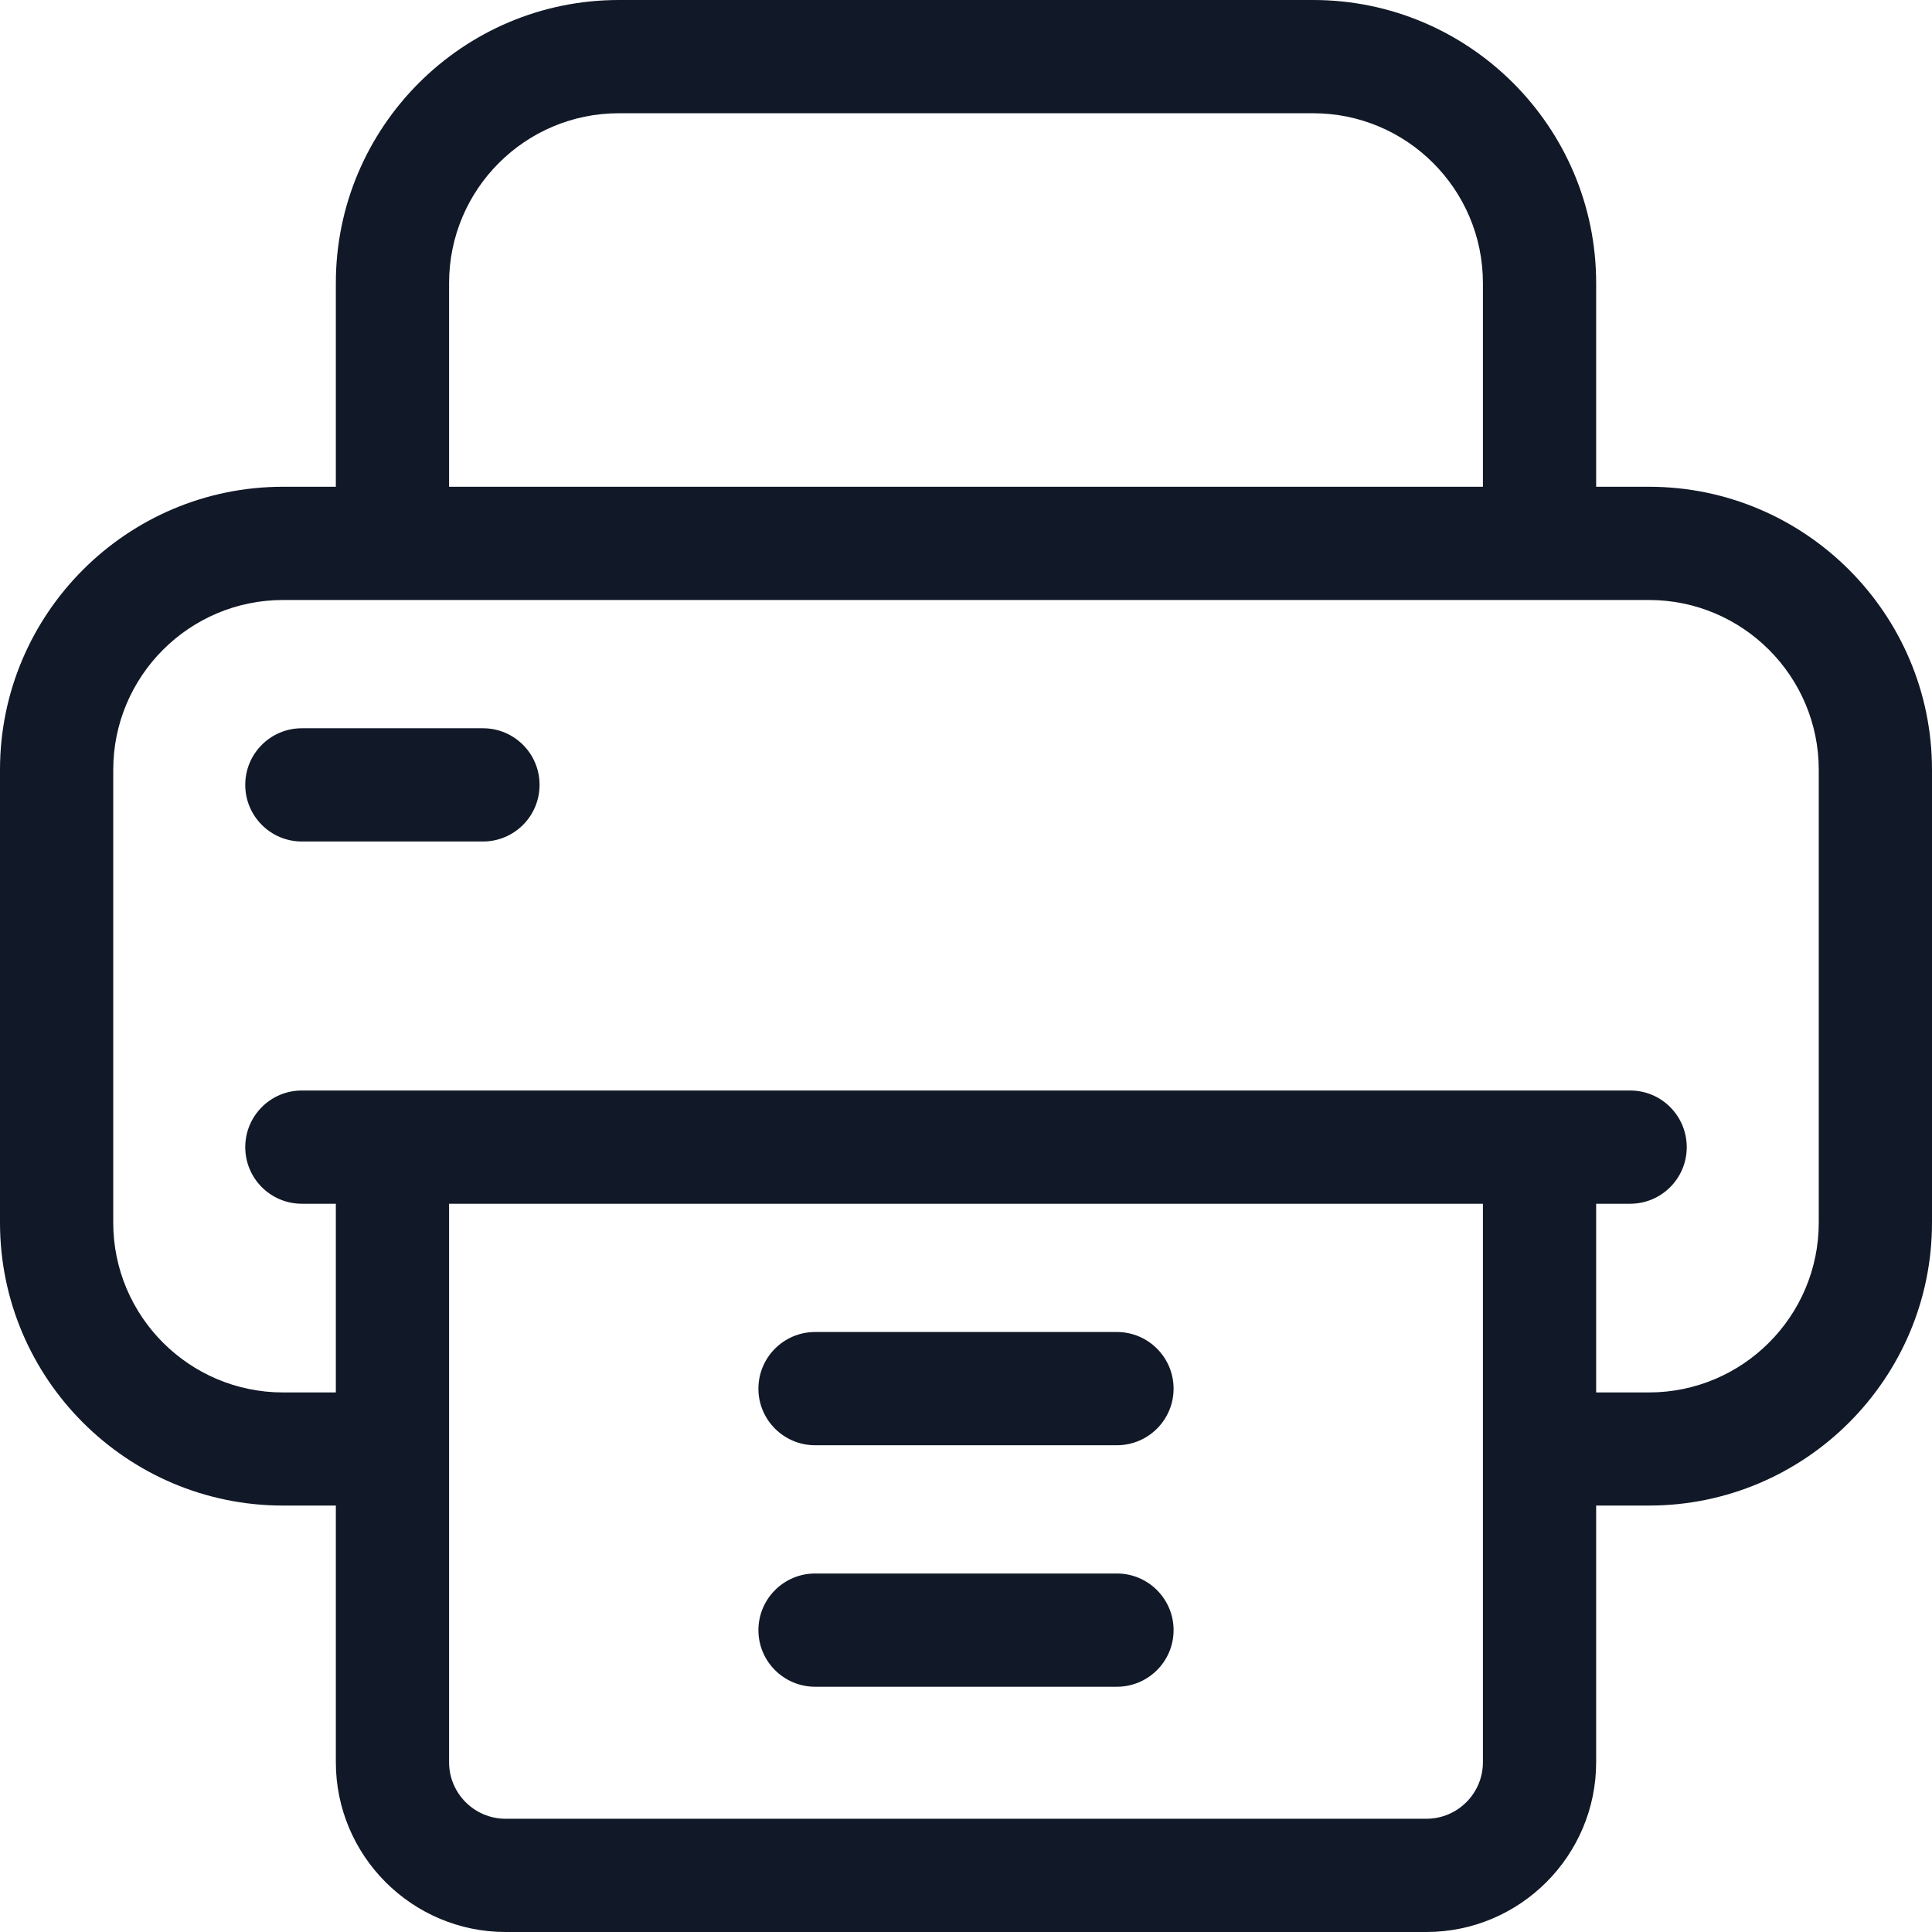
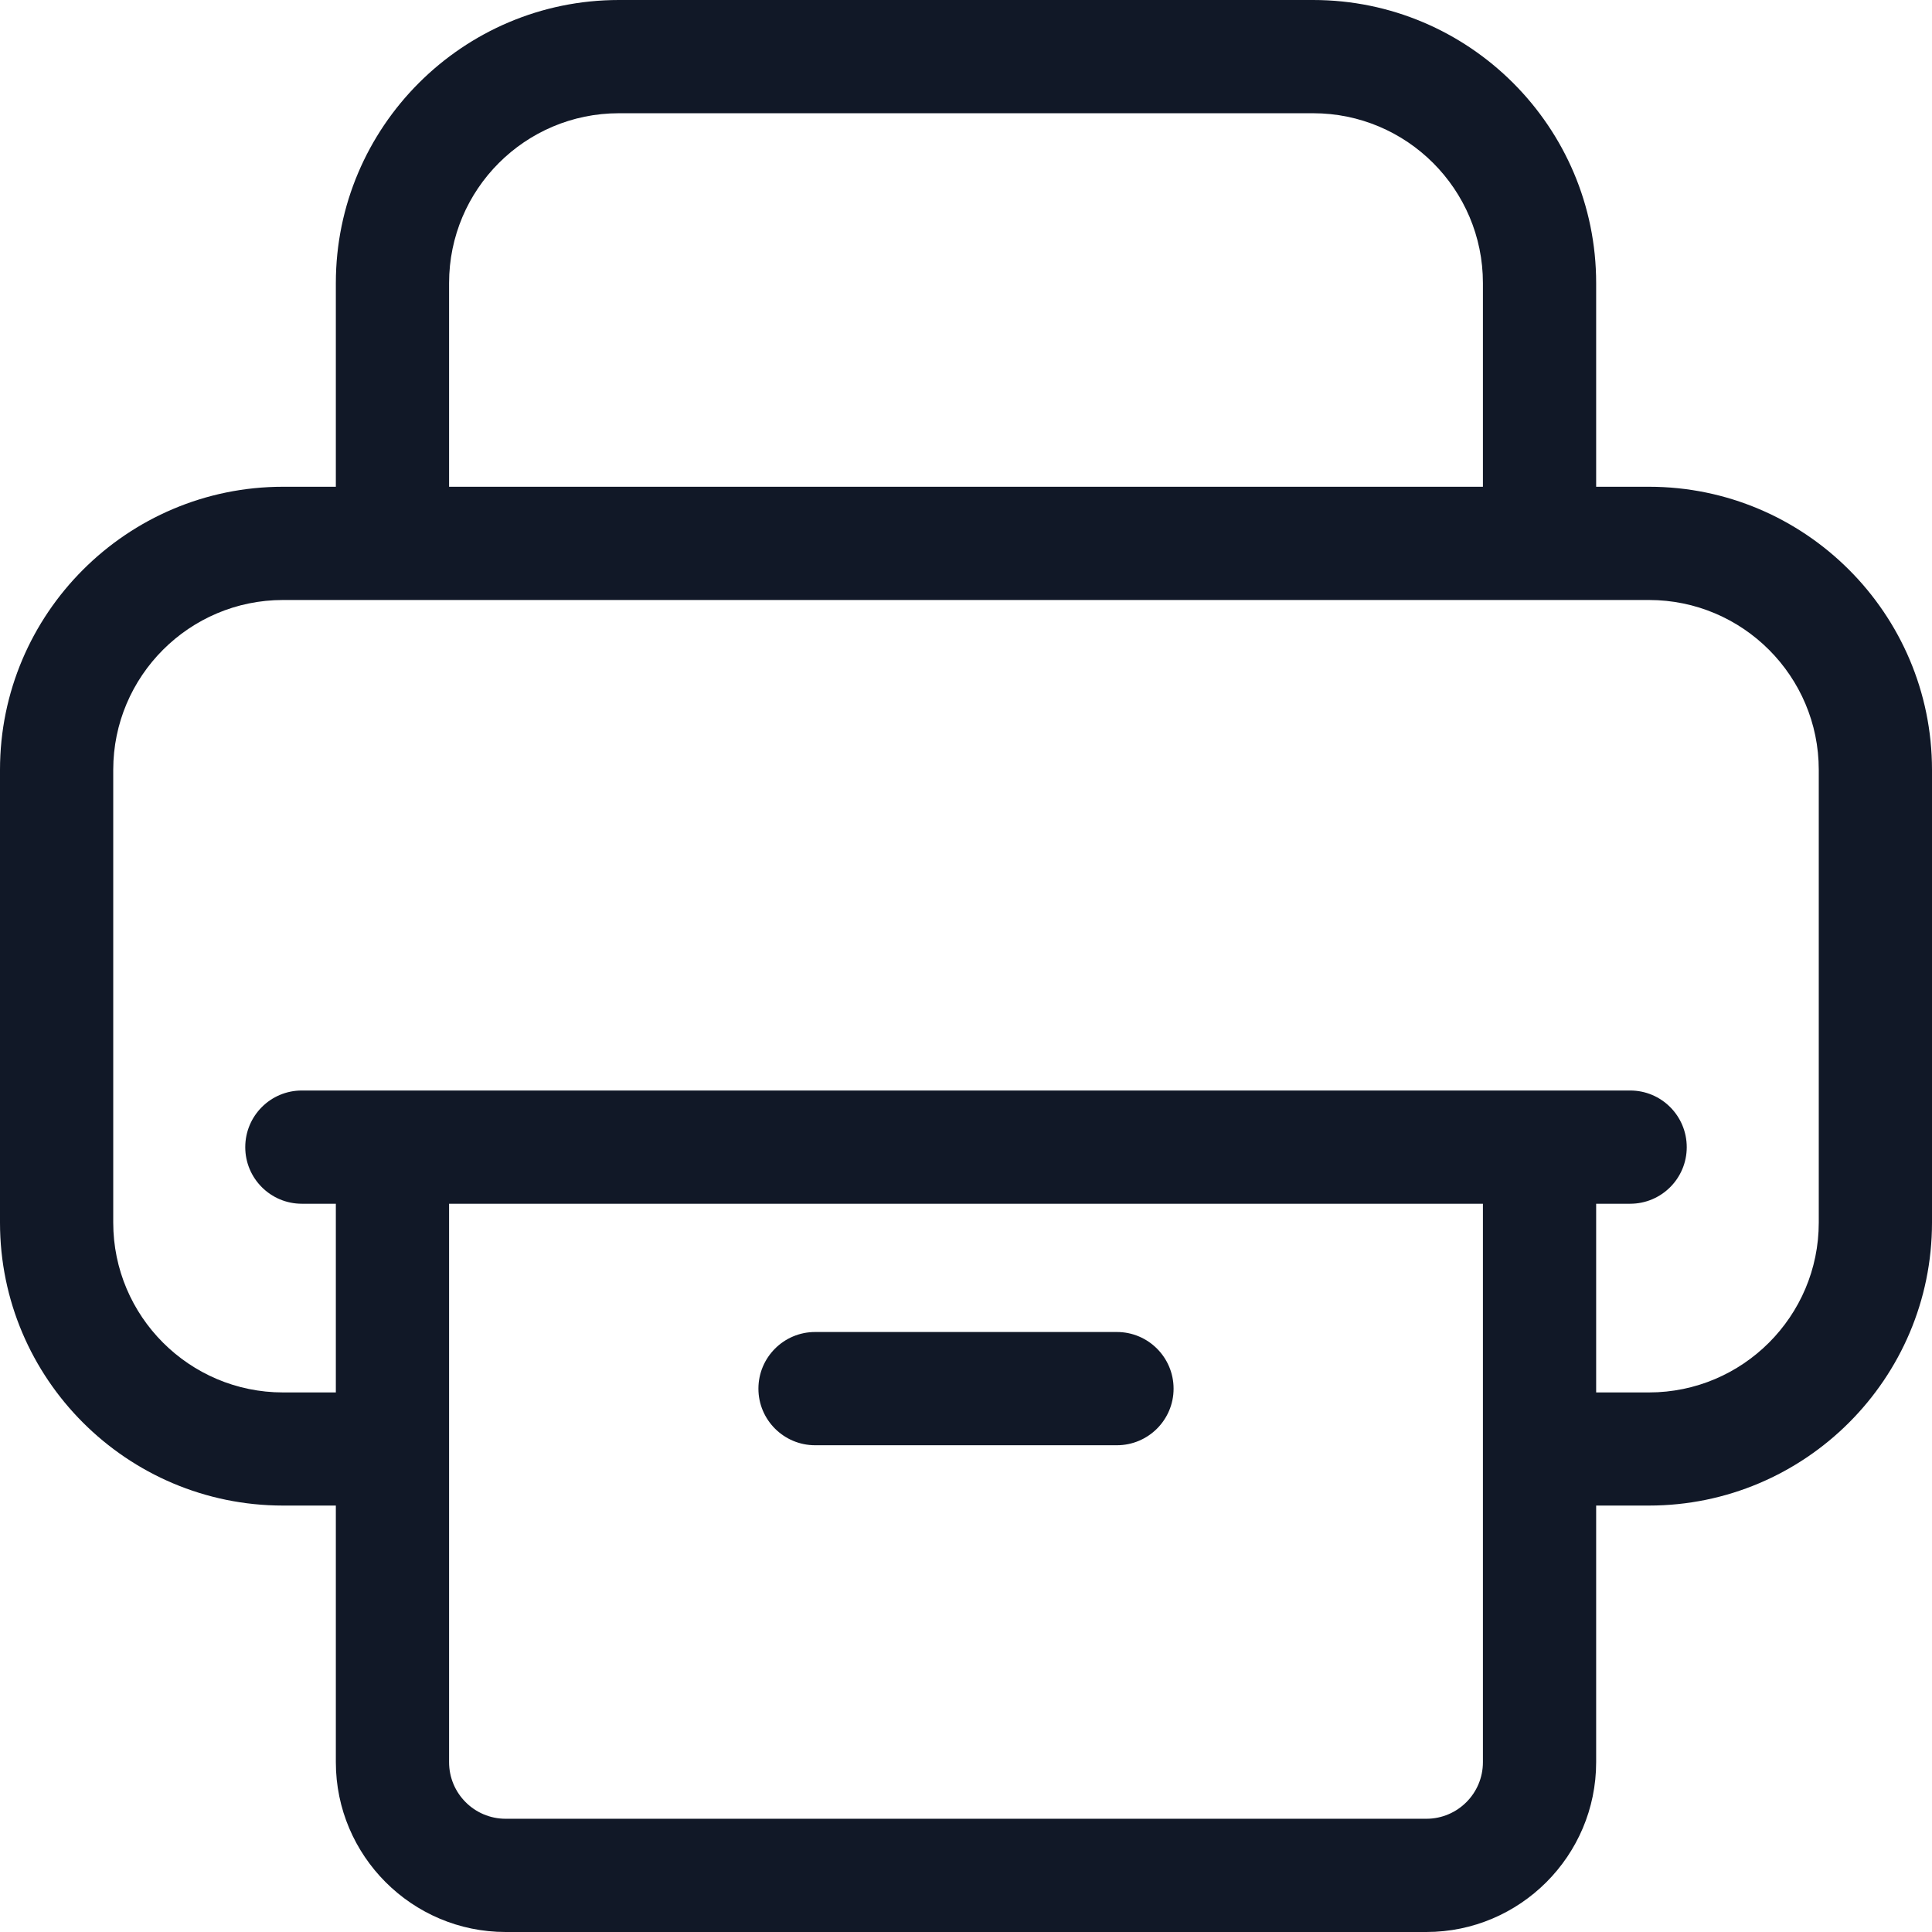
<svg xmlns="http://www.w3.org/2000/svg" width="18" height="18" viewBox="0 0 18 18" fill="none">
  <g clip-path="url(#clip0_2124_8814)">
    <path d="M15.363 4.535H14.871V2.637C14.871 1.183 13.688 0 12.234 0H5.766C4.312 0 3.129 1.183 3.129 2.637V4.535H2.637C1.183 4.535 0 5.718 0 7.172V11.391C0 12.845 1.183 14.027 2.637 14.027H3.129V16.418C3.129 17.29 3.839 18 4.711 18H13.289C14.161 18 14.871 17.29 14.871 16.418V14.027H15.363C16.817 14.027 18 12.845 18 11.391V7.172C18 5.718 16.817 4.535 15.363 4.535ZM4.184 2.637C4.184 1.764 4.893 1.055 5.766 1.055H12.234C13.107 1.055 13.816 1.764 13.816 2.637V4.535H4.184V2.637ZM13.816 16.418C13.816 16.709 13.58 16.945 13.289 16.945H4.711C4.42 16.945 4.184 16.709 4.184 16.418V11.215H13.816V16.418ZM16.945 11.391C16.945 12.263 16.236 12.973 15.363 12.973H14.871V11.215H15.188C15.479 11.215 15.715 10.979 15.715 10.688C15.715 10.396 15.479 10.16 15.188 10.16H2.812C2.521 10.16 2.285 10.396 2.285 10.688C2.285 10.979 2.521 11.215 2.812 11.215H3.129V12.973H2.637C1.764 12.973 1.055 12.263 1.055 11.391V7.172C1.055 6.3 1.764 5.59 2.637 5.59H15.363C16.236 5.59 16.945 6.3 16.945 7.172V11.391Z" fill="#111827" />
    <path d="M10.406 12.41H7.594C7.303 12.41 7.066 12.646 7.066 12.938C7.066 13.229 7.303 13.465 7.594 13.465H10.406C10.697 13.465 10.934 13.229 10.934 12.938C10.934 12.646 10.697 12.41 10.406 12.41Z" fill="#111827" />
-     <path d="M10.406 14.66H7.594C7.303 14.66 7.066 14.896 7.066 15.188C7.066 15.479 7.303 15.715 7.594 15.715H10.406C10.697 15.715 10.934 15.479 10.934 15.188C10.934 14.896 10.697 14.66 10.406 14.66Z" fill="#111827" />
-     <path d="M4.5 6.785H2.812C2.521 6.785 2.285 7.021 2.285 7.312C2.285 7.604 2.521 7.84 2.812 7.84H4.5C4.791 7.84 5.027 7.604 5.027 7.312C5.027 7.021 4.791 6.785 4.5 6.785Z" fill="#111827" />
  </g>
  <defs>
    <clipPath id="clip0_2124_8814">
      <rect width="18" height="18" fill="white" />
    </clipPath>
  </defs>
</svg>